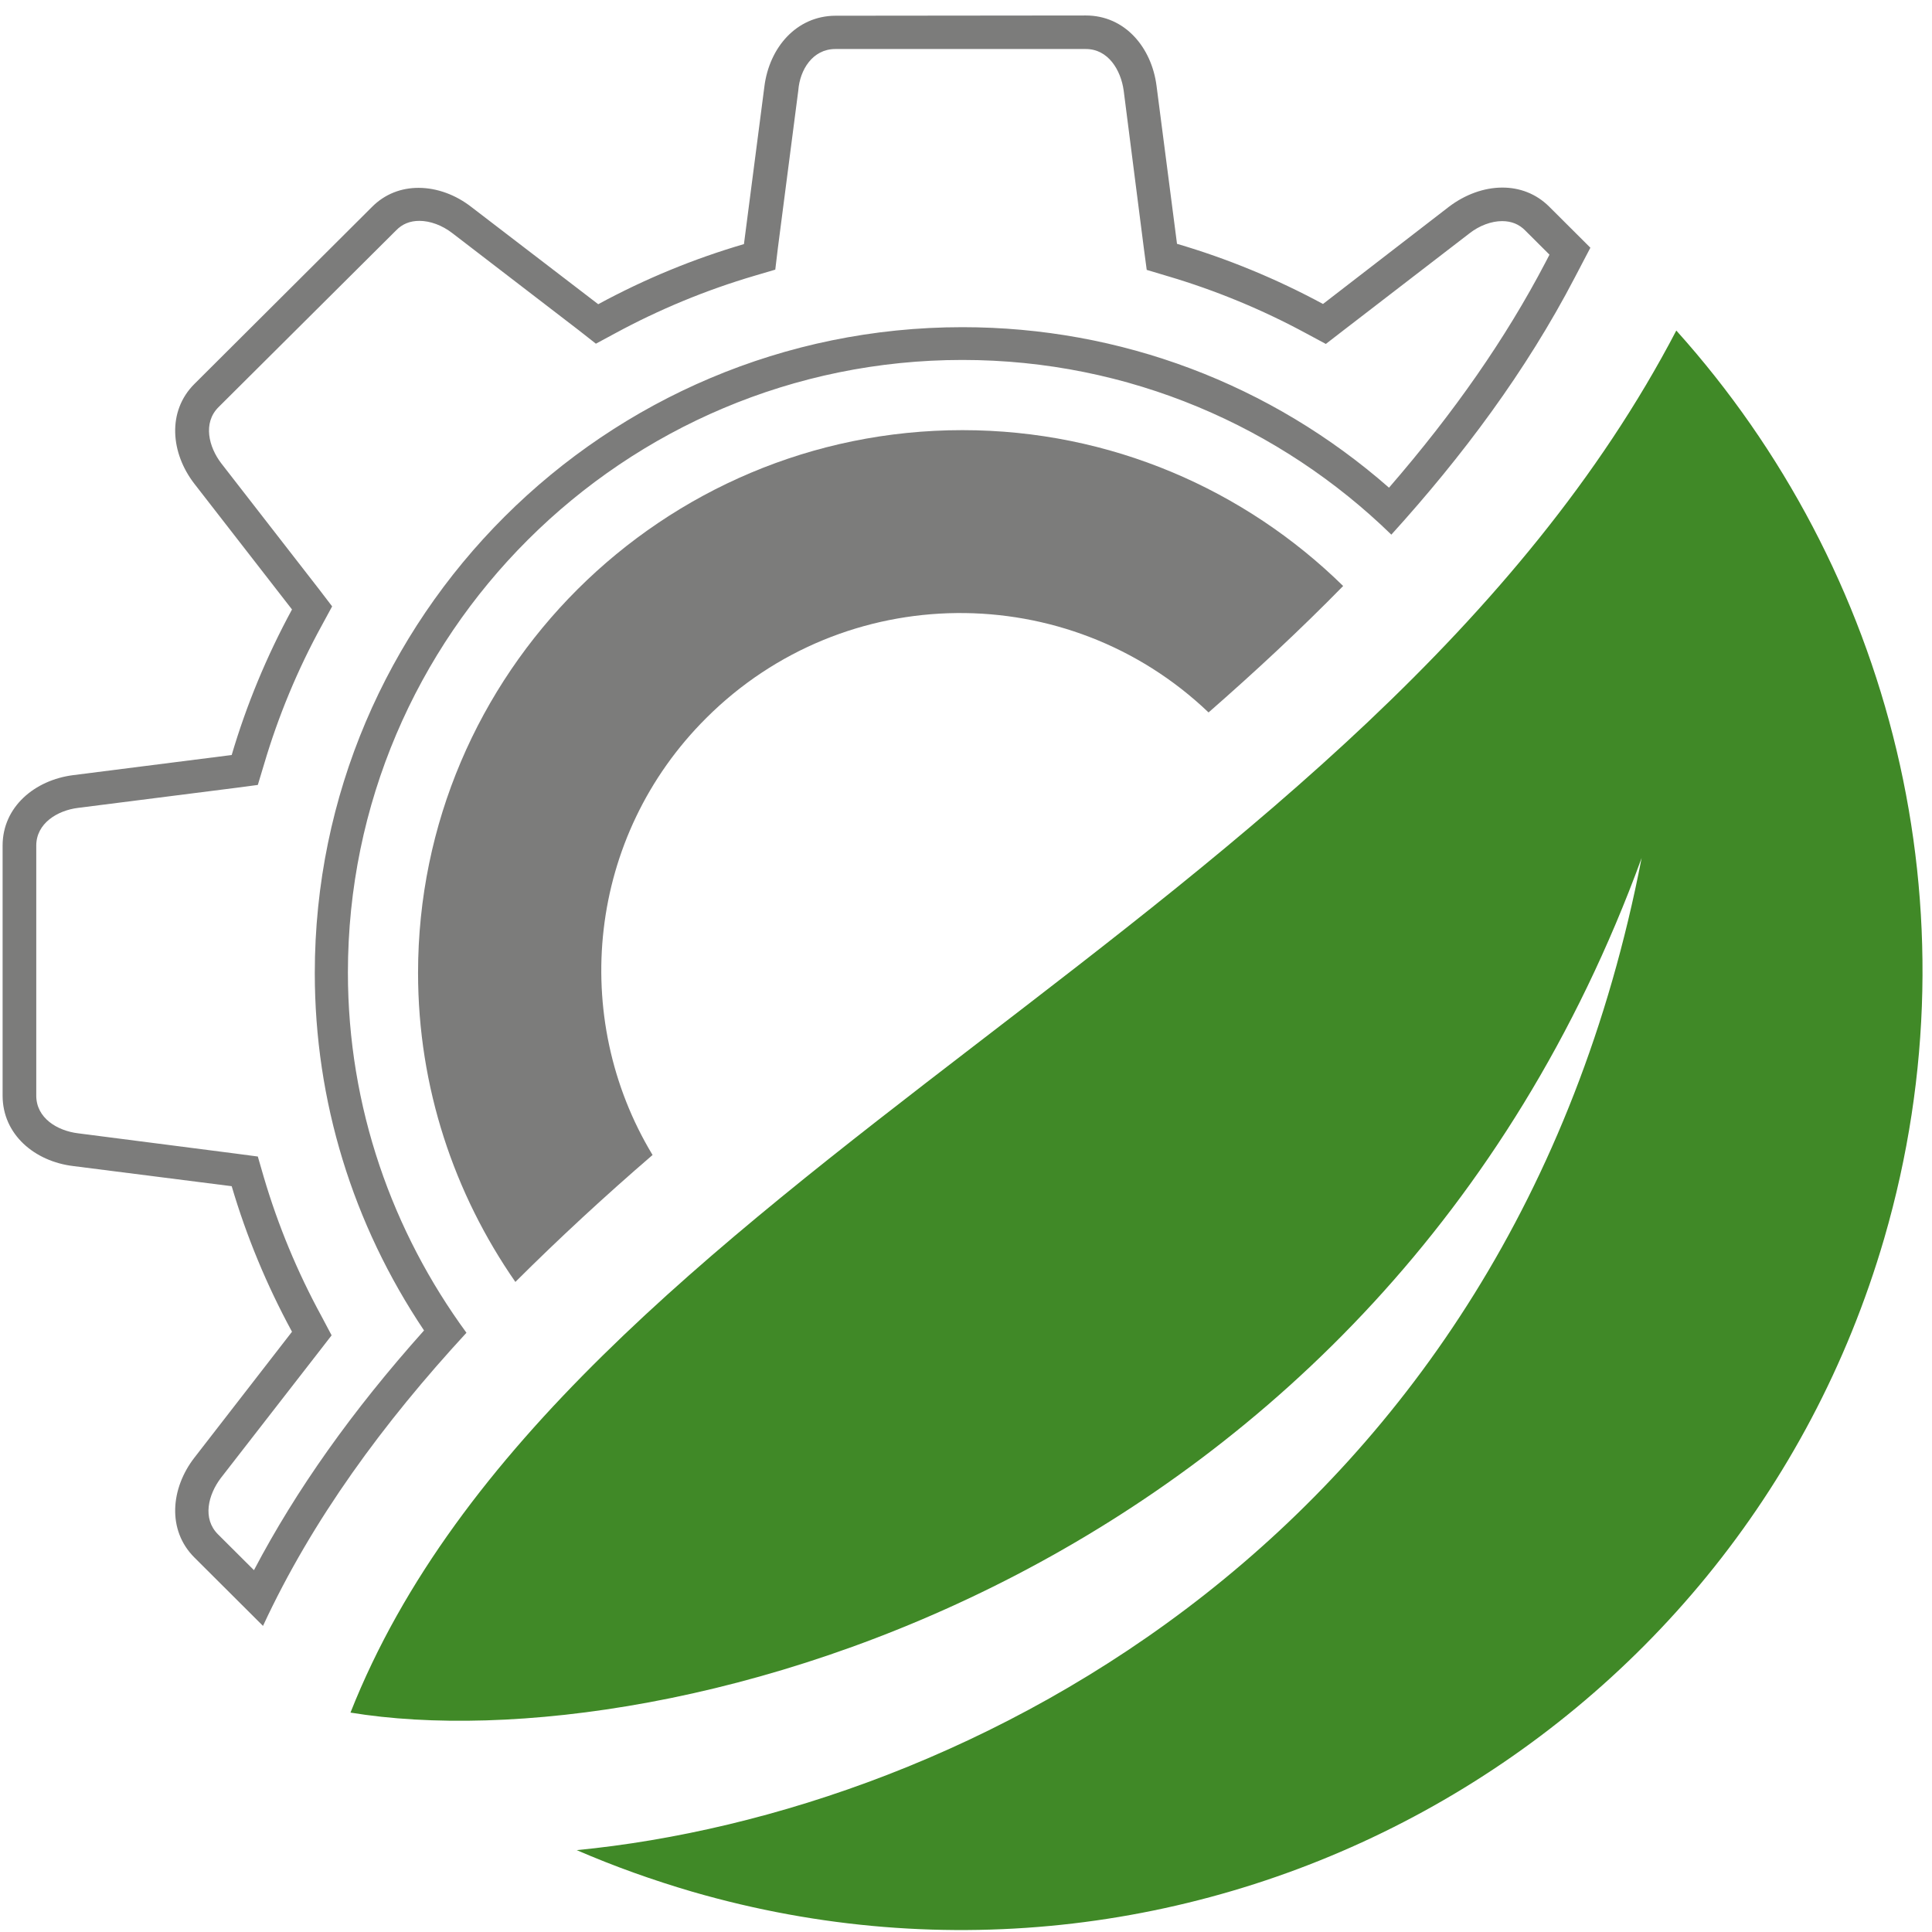
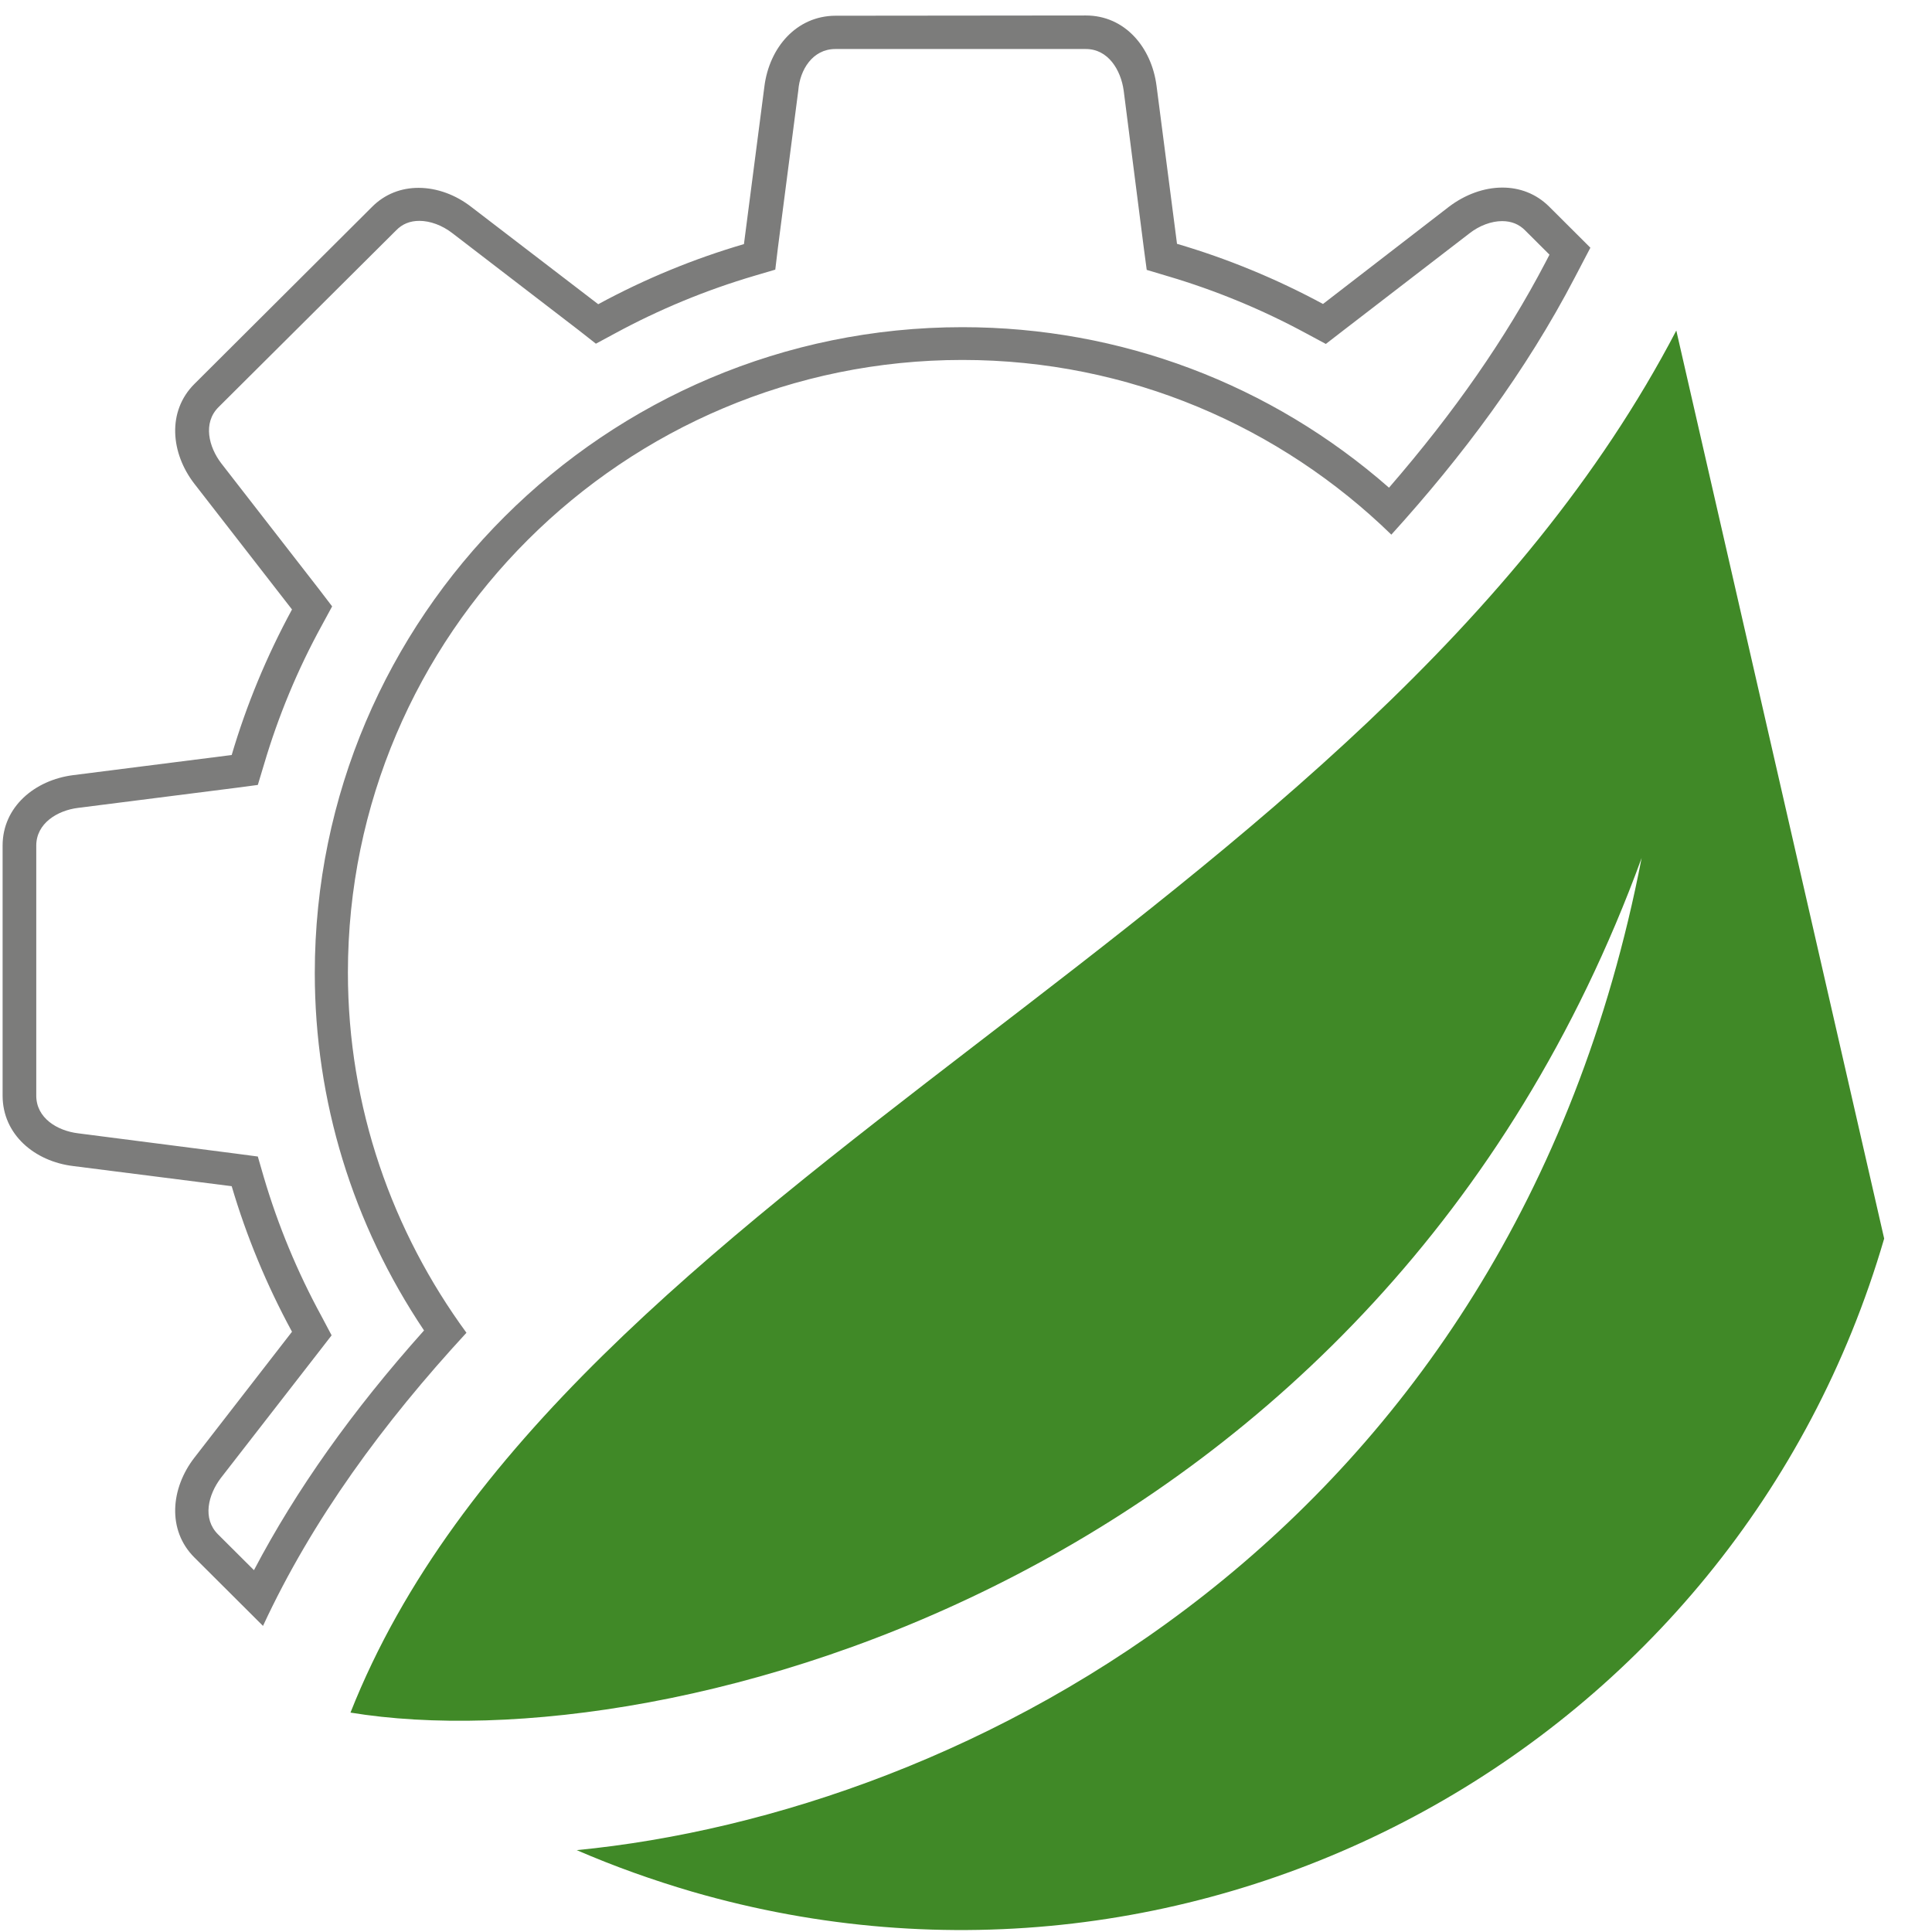
<svg xmlns="http://www.w3.org/2000/svg" width="78" height="78" viewBox="0 0 78 78" fill="none">
  <path d="M33.724 1.979H43.84C44.739 1.979 45.251 2.823 45.366 3.656L46.181 10.032L46.296 10.896L47.132 11.146C49.076 11.72 50.967 12.501 52.754 13.47L53.528 13.886L54.228 13.345L59.317 9.428C59.725 9.105 60.216 8.927 60.644 8.927C61.02 8.927 61.334 9.053 61.585 9.313L62.557 10.282L62.389 10.605C60.791 13.657 58.721 16.637 56.078 19.689C51.302 15.501 45.24 13.209 38.855 13.209C24.434 13.209 12.709 24.908 12.709 39.285C12.709 44.442 14.234 49.411 17.119 53.714C14.213 56.964 11.956 60.152 10.253 63.392L8.8 61.944C8.163 61.308 8.403 60.35 8.915 59.672L12.855 54.599L13.388 53.911L12.98 53.141C12.008 51.359 11.225 49.474 10.65 47.525L10.409 46.692L9.542 46.577L3.147 45.754C2.31 45.65 1.464 45.14 1.464 44.233V34.139C1.464 33.243 2.31 32.722 3.147 32.617L9.542 31.805L10.409 31.69L10.66 30.857C11.235 28.909 12.019 27.023 12.991 25.252L13.409 24.481L12.876 23.783L8.936 18.71C8.424 18.043 8.184 17.074 8.821 16.439L15.99 9.303C16.241 9.042 16.554 8.917 16.93 8.917C17.369 8.917 17.85 9.094 18.268 9.417L23.368 13.334L24.058 13.876L24.831 13.459C26.618 12.49 28.509 11.709 30.453 11.136L31.3 10.886L31.404 10.021L32.23 3.646C32.292 2.823 32.805 1.979 33.724 1.979ZM33.724 0.635C32.146 0.645 31.059 1.927 30.861 3.489L30.035 9.855C28.008 10.448 26.033 11.261 24.152 12.282L19.041 8.365C18.404 7.865 17.641 7.584 16.899 7.584C16.209 7.584 15.541 7.823 15.008 8.365L7.849 15.501C6.741 16.605 6.888 18.293 7.849 19.533L11.789 24.606C10.765 26.492 9.95 28.461 9.354 30.482L2.958 31.294C1.401 31.492 0.105 32.576 0.105 34.139V44.233C0.105 45.806 1.401 46.89 2.958 47.077L9.354 47.89C9.95 49.911 10.765 51.88 11.789 53.766L7.849 58.849C6.888 60.089 6.741 61.777 7.849 62.881L10.618 65.642C12.614 61.339 15.488 57.433 18.832 53.807C15.844 49.724 14.046 44.713 14.046 39.264C14.046 25.627 25.176 14.532 38.855 14.532C45.585 14.532 51.699 17.23 56.172 21.585C59.045 18.418 61.606 14.991 63.581 11.199L64.208 10.001L62.546 8.344C62.013 7.813 61.344 7.573 60.655 7.573C59.913 7.573 59.15 7.854 58.502 8.344L53.413 12.272C51.521 11.251 49.546 10.438 47.519 9.844L46.693 3.469C46.495 1.916 45.418 0.625 43.84 0.625L33.724 0.635Z" fill="#7C7C7B" />
-   <path fill-rule="evenodd" clip-rule="evenodd" d="M38.855 17.366C26.733 17.366 16.878 27.19 16.878 39.275C16.878 43.91 18.341 48.203 20.807 51.755C22.573 49.995 24.423 48.286 26.346 46.63C22.991 41.077 23.712 33.764 28.52 28.982C34.1 23.419 43.108 23.335 48.793 28.763C50.664 27.127 52.493 25.429 54.227 23.658C50.267 19.773 44.843 17.366 38.855 17.366Z" fill="#7C7C7B" />
-   <path d="M67.677 13.345C55.178 37.285 22.657 47.629 14.15 69.142C26.962 71.246 55.649 63.715 66.277 34.638C60.978 62.037 38.897 73.174 23.284 74.695C24.799 75.351 26.346 75.903 27.945 76.372C48.532 82.341 70.081 70.538 76.069 50.005C79.946 36.68 76.32 22.96 67.677 13.345Z" fill="#408927" />
+   <path d="M67.677 13.345C55.178 37.285 22.657 47.629 14.15 69.142C26.962 71.246 55.649 63.715 66.277 34.638C60.978 62.037 38.897 73.174 23.284 74.695C24.799 75.351 26.346 75.903 27.945 76.372C48.532 82.341 70.081 70.538 76.069 50.005Z" fill="#408927" />
</svg>